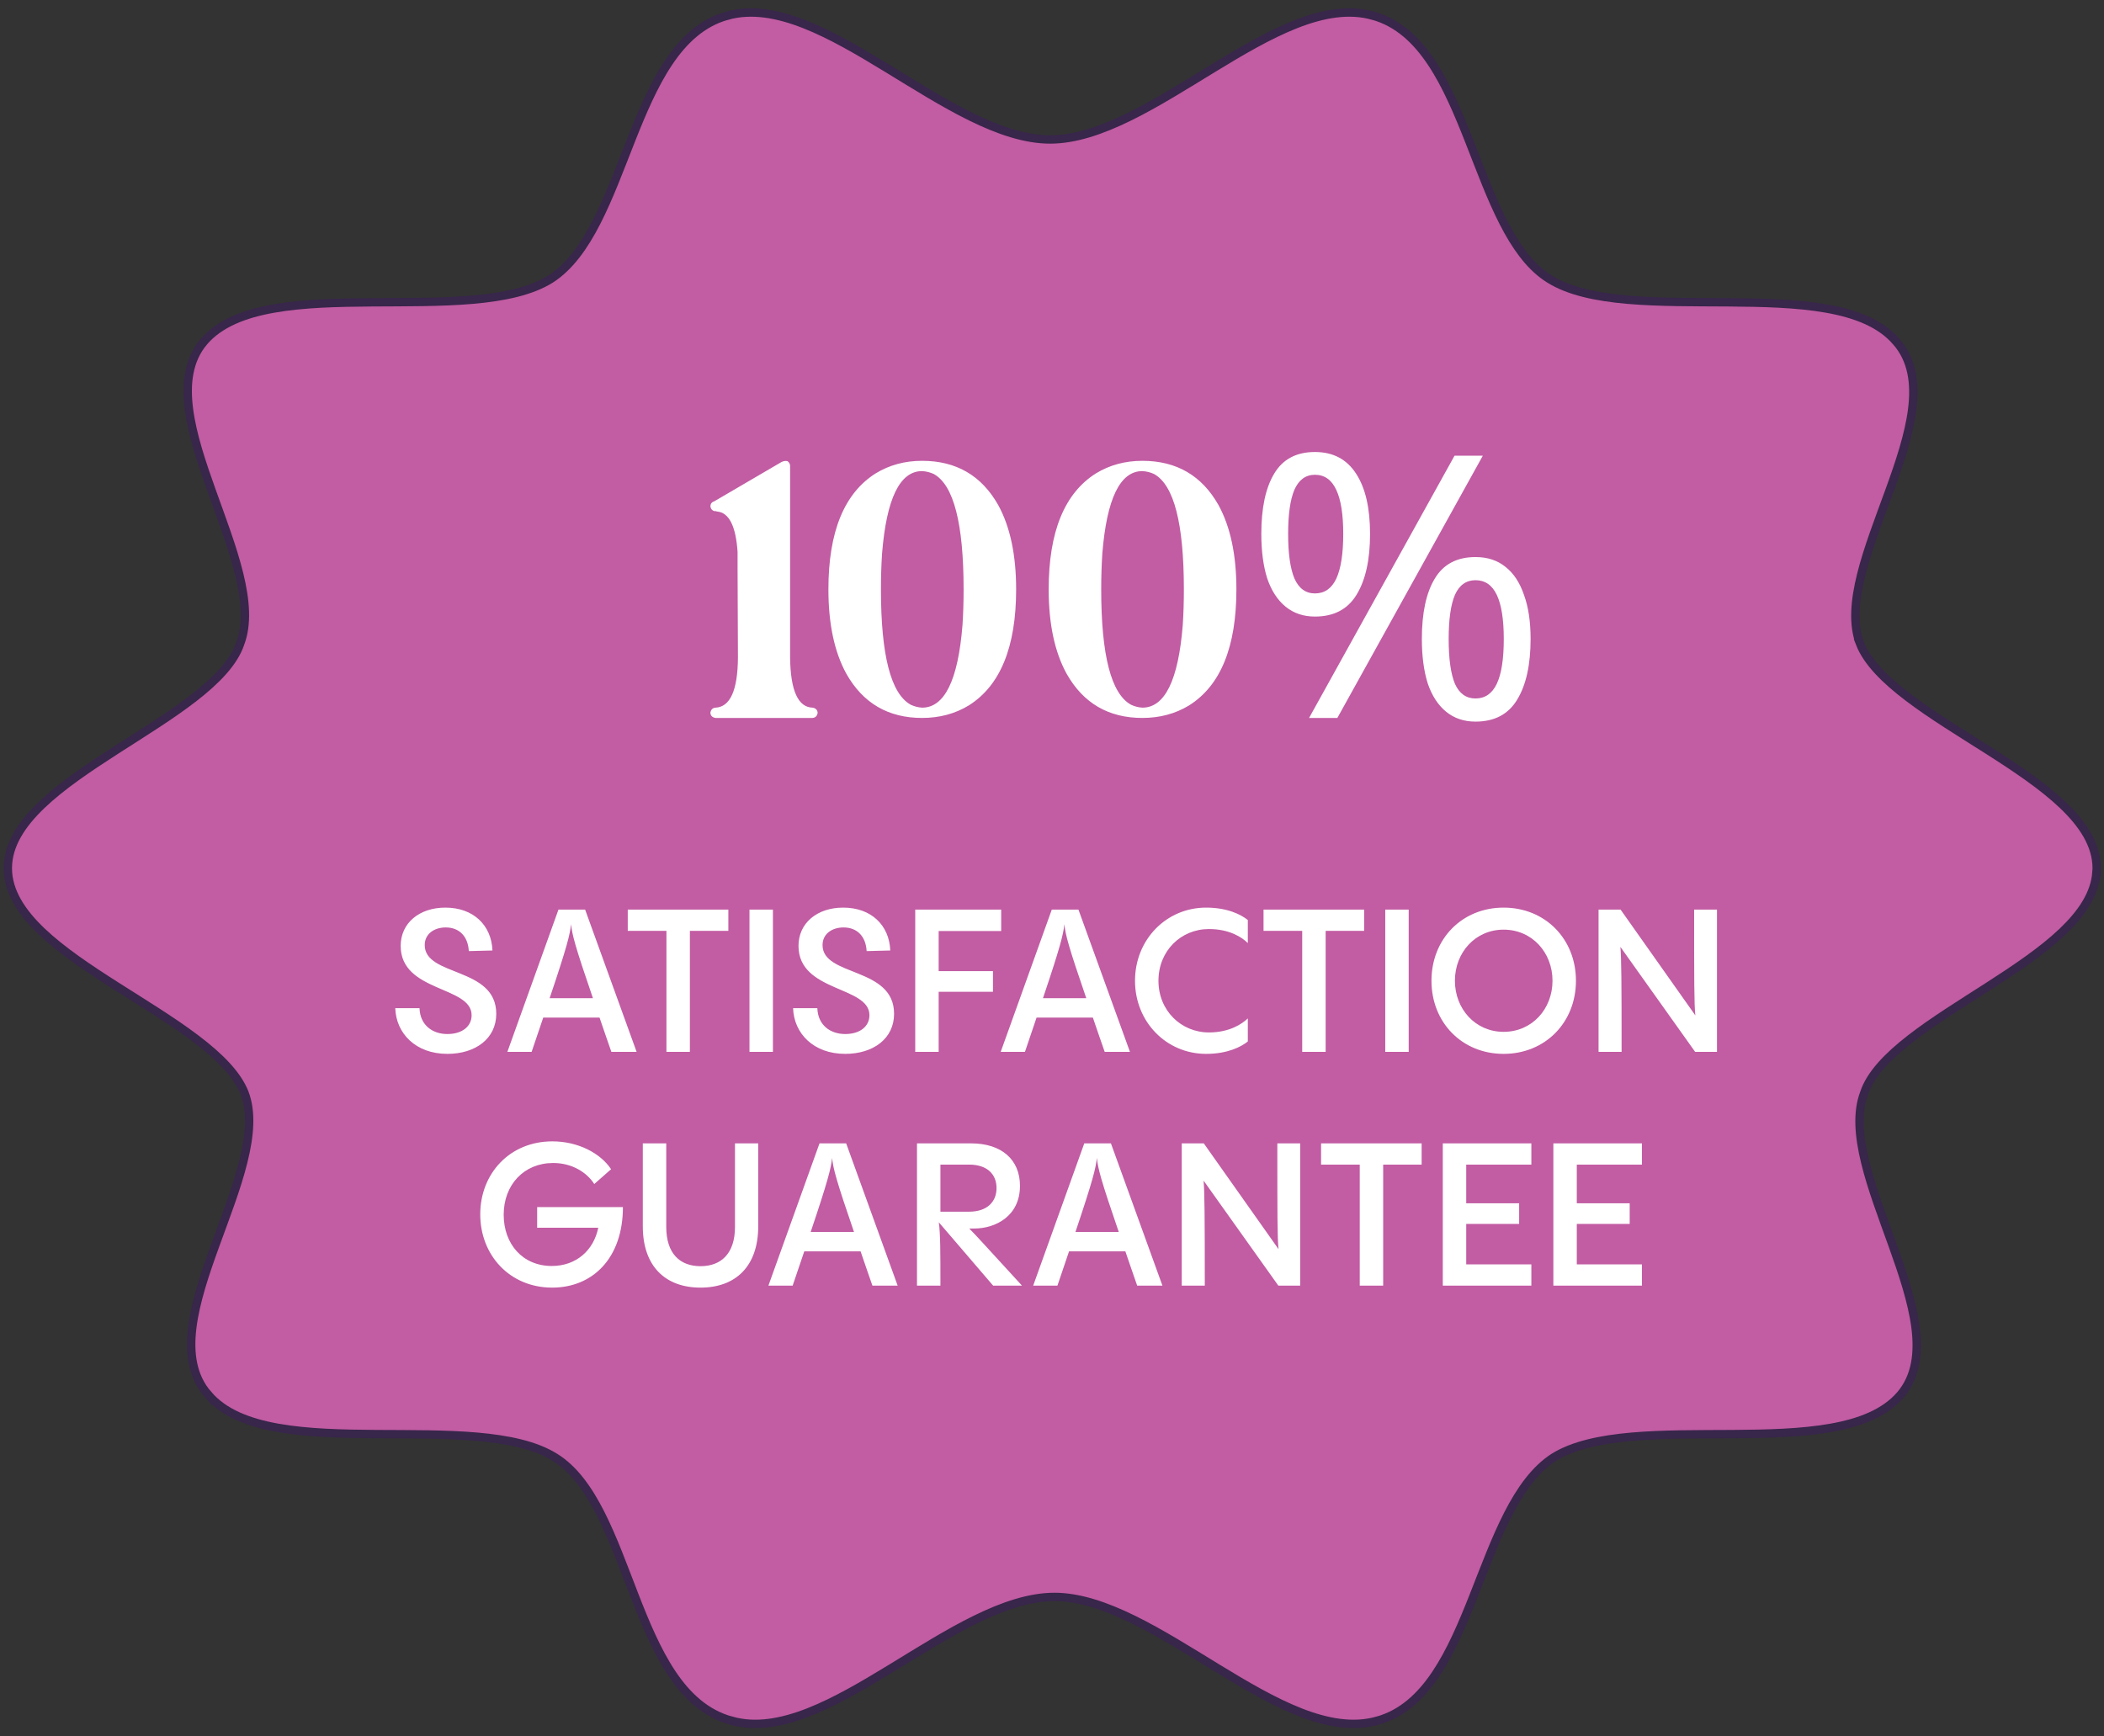
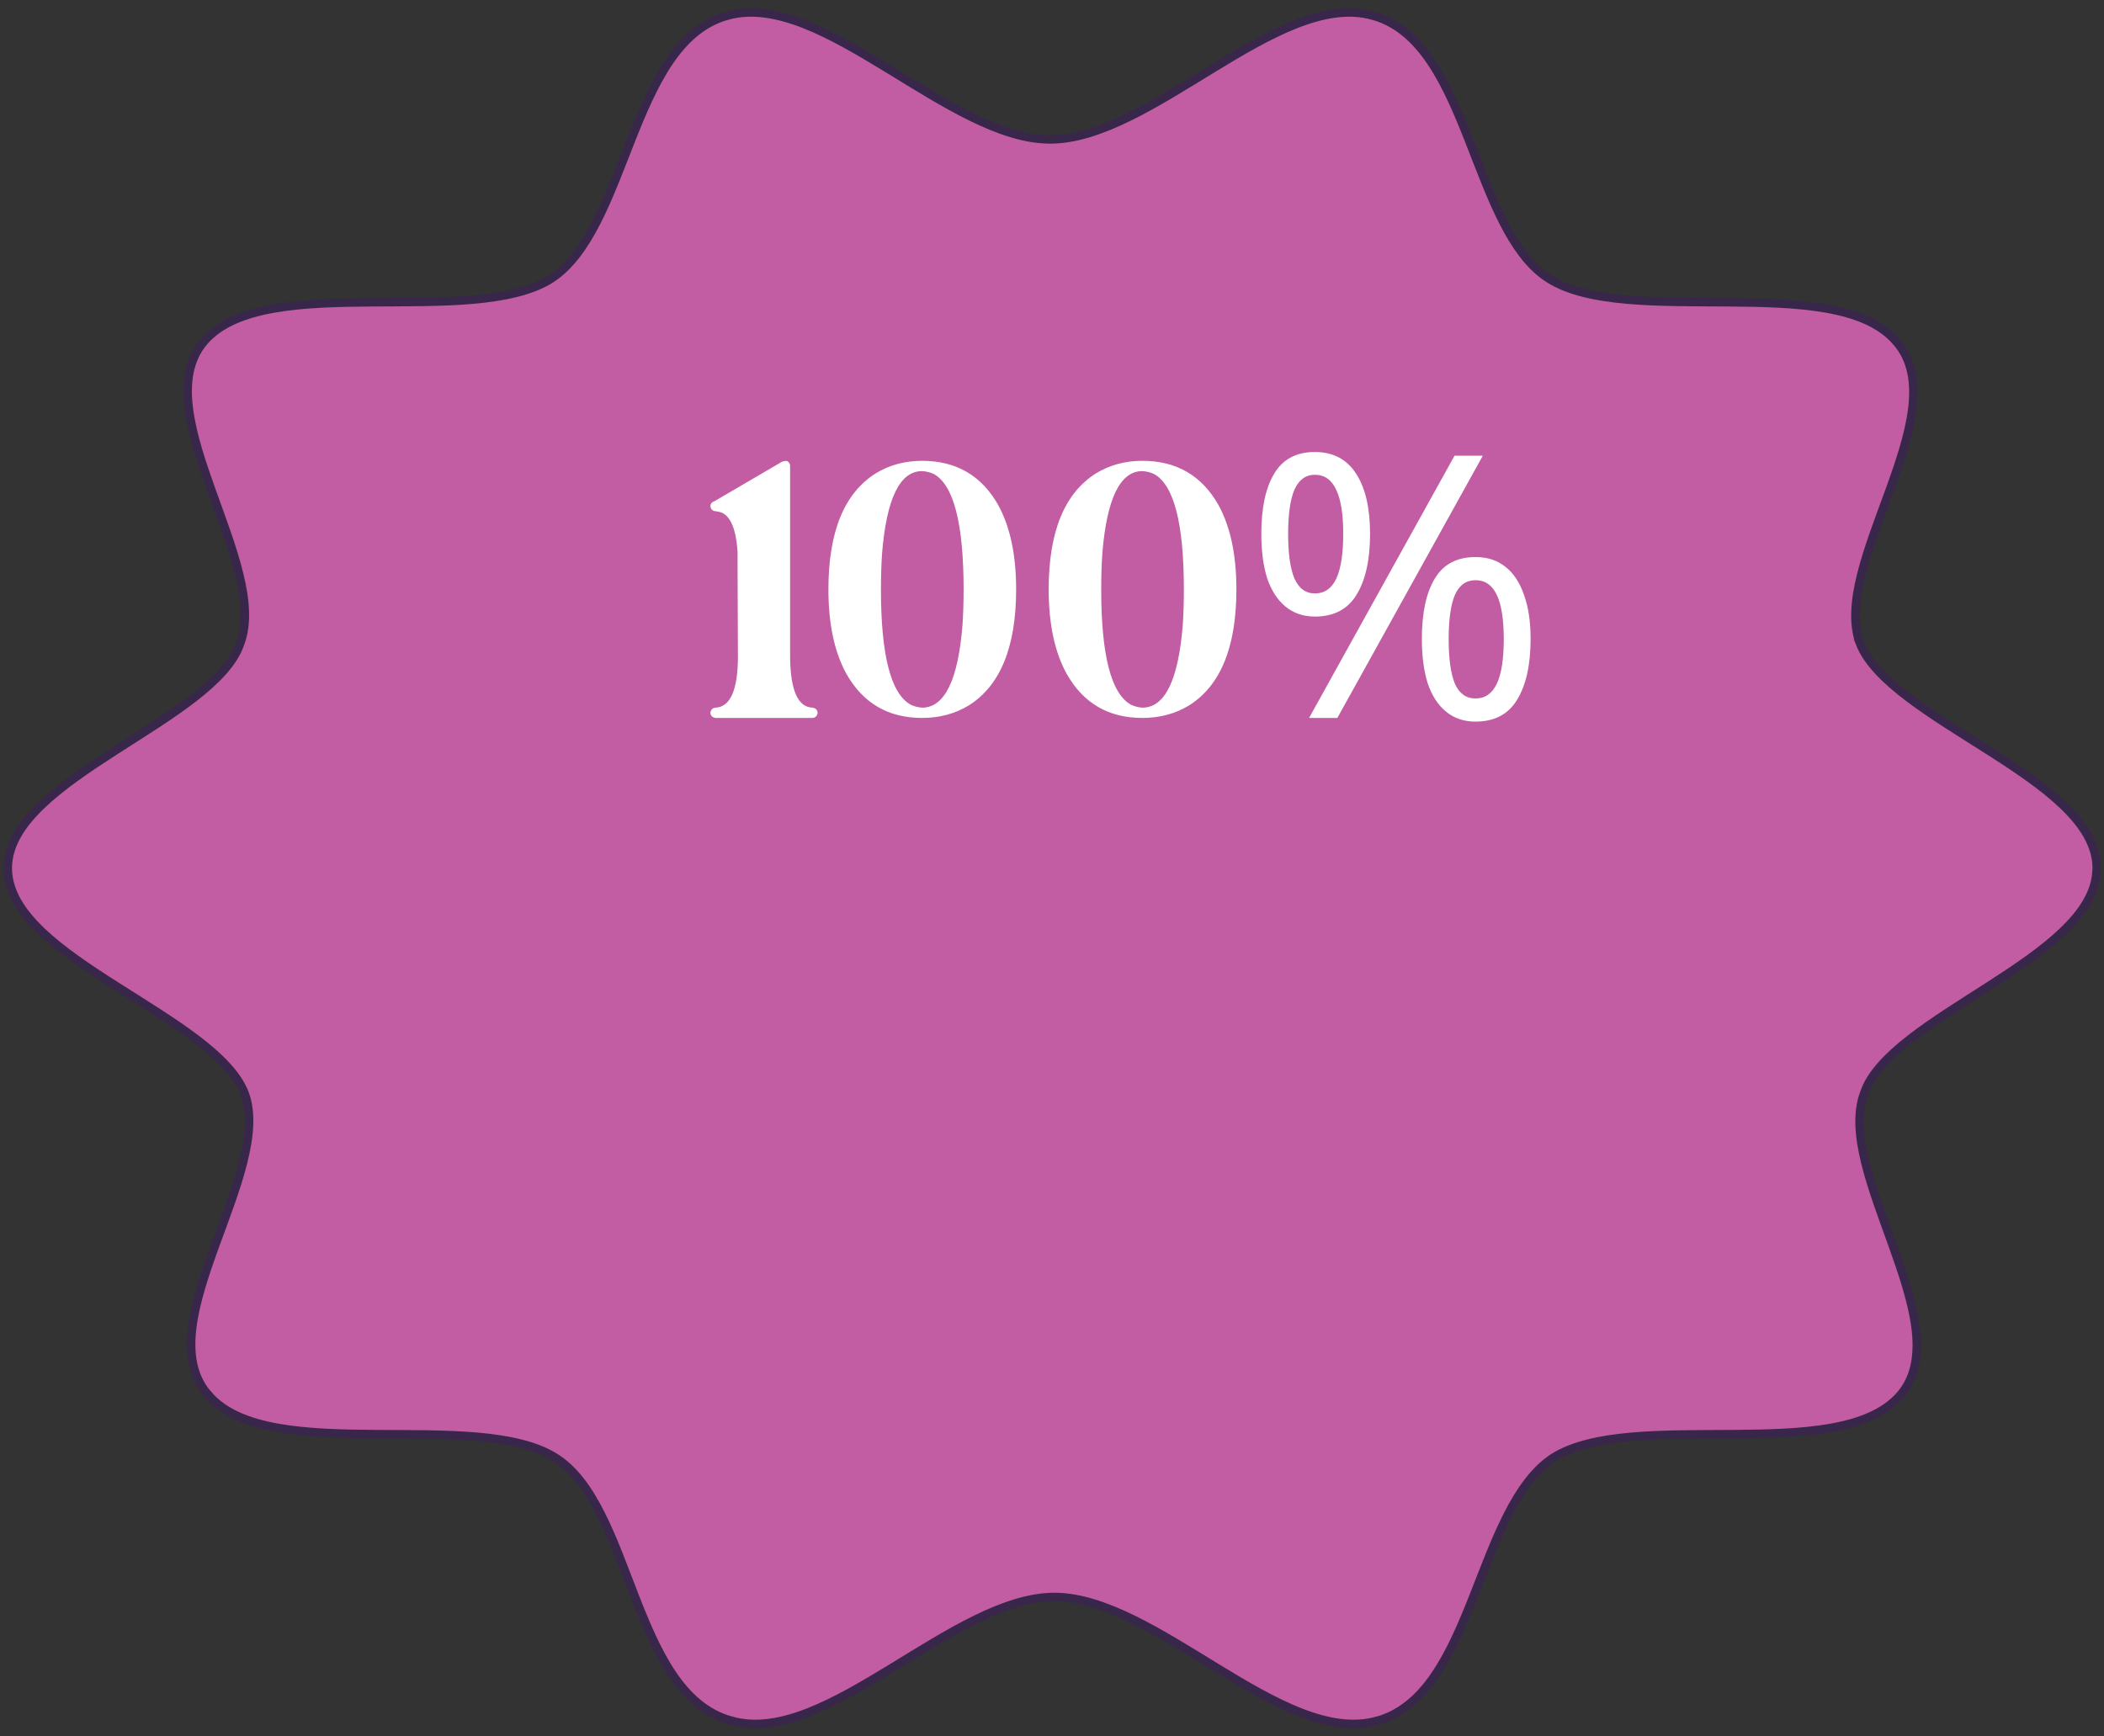
<svg xmlns="http://www.w3.org/2000/svg" fill="none" viewBox="0 0 126 104" height="104" width="126">
  <rect x="0" y="0" width="126" height="104" fill="#333333" stroke="none" />
  <path stroke-width="0.5" stroke="#38264B" fill="#C25CA3" d="M77.608 1.448C79.214 0.818 80.782 0.53 82.234 0.944L82.235 0.943C83.724 1.359 84.833 2.41 85.73 3.758C86.625 5.103 87.326 6.771 87.989 8.456C88.656 10.151 89.285 11.864 90.042 13.339C90.752 14.723 91.559 15.866 92.582 16.575L92.79 16.711L92.791 16.712C93.952 17.438 95.582 17.786 97.466 17.95C99.346 18.114 101.438 18.093 103.511 18.107C105.574 18.121 107.618 18.17 109.371 18.48C111.118 18.788 112.623 19.364 113.565 20.469H113.566C114.519 21.557 114.705 22.971 114.515 24.503C114.325 26.033 113.754 27.727 113.14 29.419C112.522 31.121 111.86 32.822 111.464 34.402C111.067 35.986 110.953 37.398 111.383 38.532H111.382C111.814 39.643 112.879 40.71 114.287 41.777C115.69 42.841 117.39 43.872 119.053 44.931C120.707 45.984 122.325 47.064 123.529 48.211C124.73 49.354 125.562 50.604 125.562 52V52.25H125.548C125.456 53.546 124.654 54.714 123.529 55.789C122.33 56.935 120.721 58.015 119.083 59.068C117.437 60.127 115.761 61.158 114.396 62.221C113.024 63.288 112.01 64.353 111.641 65.458L111.638 65.468C111.206 66.604 111.312 68.018 111.698 69.602C112.083 71.182 112.732 72.882 113.342 74.584C113.948 76.275 114.515 77.967 114.712 79.496C114.909 81.026 114.741 82.438 113.824 83.527L113.823 83.528C112.882 84.635 111.377 85.212 109.629 85.52C107.876 85.83 105.832 85.879 103.768 85.893C101.695 85.906 99.602 85.886 97.722 86.05C95.839 86.214 94.209 86.561 93.048 87.286C91.924 88.01 91.056 89.229 90.299 90.71C89.542 92.191 88.913 93.899 88.245 95.587C87.581 97.266 86.88 98.923 85.984 100.26C85.087 101.599 83.978 102.642 82.49 103.057L82.489 103.056C81.036 103.469 79.467 103.182 77.861 102.552C76.254 101.921 74.577 100.933 72.898 99.908C71.213 98.879 69.525 97.813 67.872 97.001C66.218 96.189 64.627 95.645 63.143 95.645C61.658 95.646 60.067 96.189 58.413 97.001C56.76 97.813 55.072 98.879 53.386 99.908C51.707 100.933 50.03 101.921 48.423 102.552C46.818 103.182 45.249 103.469 43.797 103.056V103.057C42.276 102.642 41.151 101.592 40.247 100.243C39.345 98.897 38.648 97.229 37.993 95.543C37.334 93.847 36.717 92.135 35.97 90.66C35.223 89.184 34.363 87.983 33.241 87.289L33.24 87.288C32.079 86.561 30.448 86.214 28.564 86.05C26.684 85.886 24.592 85.906 22.52 85.893C20.456 85.879 18.412 85.83 16.659 85.52C14.912 85.212 13.408 84.636 12.465 83.53V83.531C11.512 82.443 11.326 81.03 11.517 79.497C11.707 77.967 12.278 76.273 12.892 74.581C13.51 72.879 14.171 71.178 14.566 69.598C14.963 68.015 15.078 66.603 14.648 65.469C14.217 64.358 13.152 63.291 11.744 62.224C10.341 61.16 8.642 60.129 6.979 59.07C5.324 58.017 3.705 56.938 2.501 55.791C1.3 54.647 0.469 53.397 0.469 52C0.469 50.603 1.3 49.353 2.497 48.21C3.697 47.063 5.306 45.983 6.944 44.93C8.591 43.871 10.266 42.841 11.632 41.778C13.003 40.712 14.016 39.647 14.385 38.542L14.388 38.532C14.82 37.396 14.713 35.982 14.327 34.398C13.942 32.818 13.293 31.118 12.684 29.416C12.078 27.725 11.511 26.033 11.315 24.504C11.117 22.974 11.285 21.562 12.202 20.473V20.472C13.144 19.365 14.649 18.788 16.398 18.48C18.15 18.17 20.194 18.121 22.258 18.107C24.33 18.093 26.423 18.114 28.304 17.95C30.187 17.786 31.817 17.439 32.977 16.713C34.102 15.99 34.971 14.774 35.728 13.293C36.486 11.812 37.116 10.104 37.783 8.416C38.447 6.737 39.148 5.08 40.044 3.743C40.942 2.403 42.051 1.359 43.54 0.943V0.944C44.994 0.53 46.564 0.818 48.17 1.448C49.777 2.079 51.454 3.067 53.133 4.092C54.819 5.121 56.507 6.187 58.159 6.999C59.813 7.811 61.403 8.354 62.888 8.354C64.373 8.354 65.963 7.811 67.617 6.999C69.27 6.187 70.959 5.121 72.645 4.092C74.325 3.067 76.001 2.079 77.608 1.448Z" />
  <path fill="white" d="M46.81 27.666C46.942 27.607 47.059 27.593 47.162 27.622C47.264 27.695 47.316 27.791 47.316 27.908V39.414C47.345 41.365 47.792 42.355 48.658 42.384C48.848 42.413 48.951 42.516 48.966 42.692C48.936 42.883 48.834 42.985 48.658 43H42.85C42.659 42.971 42.556 42.868 42.542 42.692C42.571 42.501 42.674 42.399 42.85 42.384C43.73 42.34 44.177 41.343 44.192 39.392L44.17 34.024C44.17 33.569 44.17 33.247 44.17 33.056C44.067 31.501 43.656 30.695 42.938 30.636C42.923 30.636 42.901 30.629 42.872 30.614C42.828 30.614 42.798 30.614 42.784 30.614C42.637 30.57 42.556 30.467 42.542 30.306C42.556 30.159 42.637 30.064 42.784 30.02L46.81 27.666ZM55.22 27.6C57.259 27.6 58.777 28.48 59.774 30.24C60.493 31.545 60.852 33.232 60.852 35.3C60.852 38.747 59.906 41.064 58.014 42.252C57.193 42.751 56.261 43 55.22 43C53.196 43 51.685 42.12 50.688 40.36C49.969 39.055 49.61 37.368 49.61 35.3C49.61 31.853 50.556 29.536 52.448 28.348C53.269 27.849 54.193 27.6 55.22 27.6ZM55.22 28.216C53.885 28.216 53.086 29.866 52.822 33.166C52.778 33.841 52.756 34.552 52.756 35.3C52.756 39.245 53.35 41.548 54.538 42.208C54.758 42.311 54.985 42.369 55.22 42.384C56.569 42.384 57.376 40.734 57.64 37.434C57.684 36.759 57.706 36.048 57.706 35.3C57.706 31.355 57.112 29.052 55.924 28.392C55.704 28.289 55.469 28.231 55.22 28.216ZM68.411 27.6C70.45 27.6 71.968 28.48 72.965 30.24C73.684 31.545 74.043 33.232 74.043 35.3C74.043 38.747 73.097 41.064 71.205 42.252C70.384 42.751 69.453 43 68.411 43C66.387 43 64.877 42.12 63.879 40.36C63.161 39.055 62.801 37.368 62.801 35.3C62.801 31.853 63.747 29.536 65.639 28.348C66.461 27.849 67.385 27.6 68.411 27.6ZM68.411 28.216C67.077 28.216 66.277 29.866 66.013 33.166C65.969 33.841 65.947 34.552 65.947 35.3C65.947 39.245 66.541 41.548 67.729 42.208C67.949 42.311 68.177 42.369 68.411 42.384C69.761 42.384 70.567 40.734 70.831 37.434C70.875 36.759 70.897 36.048 70.897 35.3C70.897 31.355 70.303 29.052 69.115 28.392C68.895 28.289 68.661 28.231 68.411 28.216ZM78.747 27.072C79.832 27.072 80.654 27.505 81.211 28.37C81.768 29.221 82.047 30.423 82.047 31.978C82.047 33.533 81.776 34.75 81.233 35.63C80.705 36.495 79.876 36.928 78.747 36.928C78.058 36.928 77.471 36.73 76.987 36.334C76.503 35.938 76.136 35.373 75.887 34.64C75.652 33.892 75.535 33.005 75.535 31.978C75.535 30.423 75.792 29.221 76.305 28.37C76.818 27.505 77.632 27.072 78.747 27.072ZM78.747 28.436C78.19 28.436 77.779 28.737 77.515 29.338C77.266 29.925 77.141 30.805 77.141 31.978C77.141 33.151 77.266 34.039 77.515 34.64C77.779 35.241 78.19 35.542 78.747 35.542C79.319 35.542 79.744 35.249 80.023 34.662C80.302 34.061 80.441 33.166 80.441 31.978C80.441 30.805 80.302 29.925 80.023 29.338C79.744 28.737 79.319 28.436 78.747 28.436ZM88.801 27.292L80.089 43H78.395L87.107 27.292H88.801ZM88.361 33.364C89.08 33.364 89.681 33.562 90.165 33.958C90.649 34.339 91.016 34.897 91.265 35.63C91.529 36.349 91.661 37.229 91.661 38.27C91.661 39.825 91.39 41.042 90.847 41.922C90.319 42.787 89.49 43.22 88.361 43.22C87.672 43.22 87.085 43.022 86.601 42.626C86.117 42.23 85.75 41.665 85.501 40.932C85.266 40.184 85.149 39.297 85.149 38.27C85.149 36.715 85.406 35.513 85.919 34.662C86.432 33.797 87.246 33.364 88.361 33.364ZM88.361 34.75C87.804 34.75 87.393 35.043 87.129 35.63C86.88 36.217 86.755 37.097 86.755 38.27C86.755 39.458 86.88 40.353 87.129 40.954C87.393 41.541 87.804 41.834 88.361 41.834C88.933 41.834 89.358 41.541 89.637 40.954C89.916 40.367 90.055 39.473 90.055 38.27C90.055 37.097 89.916 36.217 89.637 35.63C89.358 35.043 88.933 34.75 88.361 34.75Z" />
-   <path fill="white" d="M26.791 63.12C24.883 63.12 23.719 61.884 23.671 60.384H25.123C25.159 61.416 25.915 61.932 26.791 61.932C27.691 61.932 28.243 61.464 28.243 60.804C28.243 59.04 23.995 59.436 23.995 56.652C23.995 55.284 25.111 54.36 26.671 54.36C28.339 54.36 29.431 55.404 29.491 56.928L28.075 56.964C28.027 56.076 27.499 55.548 26.695 55.548C25.987 55.548 25.435 55.944 25.435 56.604C25.435 58.512 29.719 57.888 29.719 60.72C29.719 62.208 28.471 63.12 26.791 63.12ZM38.124 63H36.612C36.349 62.232 36.108 61.56 35.904 60.948H32.532L31.837 63H30.384L33.444 54.48H35.041L38.124 63ZM32.916 59.784H35.508C34.441 56.676 34.261 55.98 34.2 55.356C34.129 55.98 33.961 56.688 32.916 59.784ZM41.314 63H39.91V55.752H37.594V54.48H43.618V55.752H41.314V63ZM46.287 63H44.883V54.48H46.287V63ZM50.615 63.12C48.707 63.12 47.543 61.884 47.495 60.384H48.947C48.983 61.416 49.739 61.932 50.615 61.932C51.515 61.932 52.067 61.464 52.067 60.804C52.067 59.04 47.819 59.436 47.819 56.652C47.819 55.284 48.935 54.36 50.495 54.36C52.163 54.36 53.255 55.404 53.315 56.928L51.899 56.964C51.851 56.076 51.323 55.548 50.519 55.548C49.811 55.548 49.259 55.944 49.259 56.604C49.259 58.512 53.543 57.888 53.543 60.72C53.543 62.208 52.295 63.12 50.615 63.12ZM56.213 63H54.809V54.48H59.957V55.764H56.213V58.164H59.465V59.4H56.213V63ZM67.668 63H66.156C65.891 62.232 65.651 61.56 65.448 60.948H62.075L61.38 63H59.928L62.987 54.48H64.584L67.668 63ZM62.459 59.784H65.052C63.983 56.676 63.803 55.98 63.743 55.356C63.672 55.98 63.504 56.688 62.459 59.784ZM72.231 63.12C69.843 63.12 67.971 61.2 67.971 58.74C67.971 56.28 69.843 54.36 72.231 54.36C73.503 54.36 74.331 54.78 74.727 55.104V56.484C74.391 56.148 73.635 55.644 72.399 55.644C70.719 55.644 69.375 56.952 69.375 58.74C69.375 60.528 70.731 61.836 72.399 61.836C73.635 61.836 74.391 61.32 74.727 60.996V62.376C74.331 62.7 73.503 63.12 72.231 63.12ZM79.388 63H77.984V55.752H75.668V54.48H81.692V55.752H79.388V63ZM84.361 63H82.957V54.48H84.361V63ZM90.045 63.12C87.561 63.12 85.725 61.248 85.725 58.74C85.725 56.232 87.561 54.36 90.045 54.36C92.529 54.36 94.377 56.232 94.377 58.74C94.377 61.248 92.529 63.12 90.045 63.12ZM90.045 61.8C91.749 61.8 92.973 60.432 92.973 58.74C92.973 57.048 91.749 55.68 90.045 55.68C88.353 55.68 87.129 57.048 87.129 58.74C87.129 60.432 88.353 61.8 90.045 61.8ZM101.455 54.48H102.823V63H101.515L97.039 56.712C97.099 57.384 97.111 58.776 97.111 63H95.731V54.48H97.051L101.527 60.816C101.455 60.132 101.455 58.74 101.455 54.48ZM32.168 73.532V72.296H37.304C37.304 75.356 35.492 77.12 33.068 77.12C30.536 77.12 28.76 75.188 28.76 72.728C28.76 70.304 30.512 68.36 33.08 68.36C34.616 68.36 35.96 69.068 36.596 70.028L35.588 70.916C35.156 70.232 34.268 69.656 33.128 69.656C31.376 69.656 30.164 70.964 30.164 72.752C30.164 74.516 31.304 75.824 33.044 75.824C34.508 75.824 35.552 74.888 35.828 73.532H32.168ZM41.951 77.12C39.851 77.12 38.495 75.848 38.495 73.448V68.48H39.899V73.484C39.899 75.092 40.727 75.836 41.951 75.836C43.175 75.836 44.015 75.092 44.015 73.484V68.48H45.407V73.448C45.407 75.848 44.051 77.12 41.951 77.12ZM53.757 77H52.245C51.981 76.232 51.741 75.56 51.537 74.948H48.165L47.469 77H46.017L49.077 68.48H50.673L53.757 77ZM48.549 73.784H51.141C50.073 70.676 49.893 69.98 49.833 69.356C49.761 69.98 49.593 70.688 48.549 73.784ZM61.202 77H59.474L56.222 73.208C56.318 73.892 56.318 75.056 56.318 77H54.914V68.48H58.154C59.978 68.48 61.082 69.452 61.082 71.024C61.082 72.836 59.618 73.58 58.346 73.58H58.046C58.49 74.024 59.27 74.9 61.202 77ZM59.678 71.156C59.678 70.316 59.102 69.752 58.034 69.752H56.318V72.572H58.034C59.102 72.572 59.678 71.996 59.678 71.156ZM69.613 77H68.101C67.837 76.232 67.597 75.56 67.393 74.948H64.021L63.325 77H61.873L64.933 68.48H66.529L69.613 77ZM64.405 73.784H66.997C65.929 70.676 65.749 69.98 65.689 69.356C65.617 69.98 65.449 70.688 64.405 73.784ZM76.494 68.48H77.862V77H76.554L72.078 70.712C72.138 71.384 72.15 72.776 72.15 77H70.77V68.48H72.09L76.566 74.816C76.494 74.132 76.494 72.74 76.494 68.48ZM82.833 77H81.429V69.752H79.113V68.48H85.137V69.752H82.833V77ZM91.707 68.48V69.752H87.806V72.068H90.975V73.304H87.806V75.728H91.707V77H86.403V68.48H91.707ZM98.328 68.48V69.752H94.428V72.068H97.596V73.304H94.428V75.728H98.328V77H93.024V68.48H98.328Z" />
</svg>